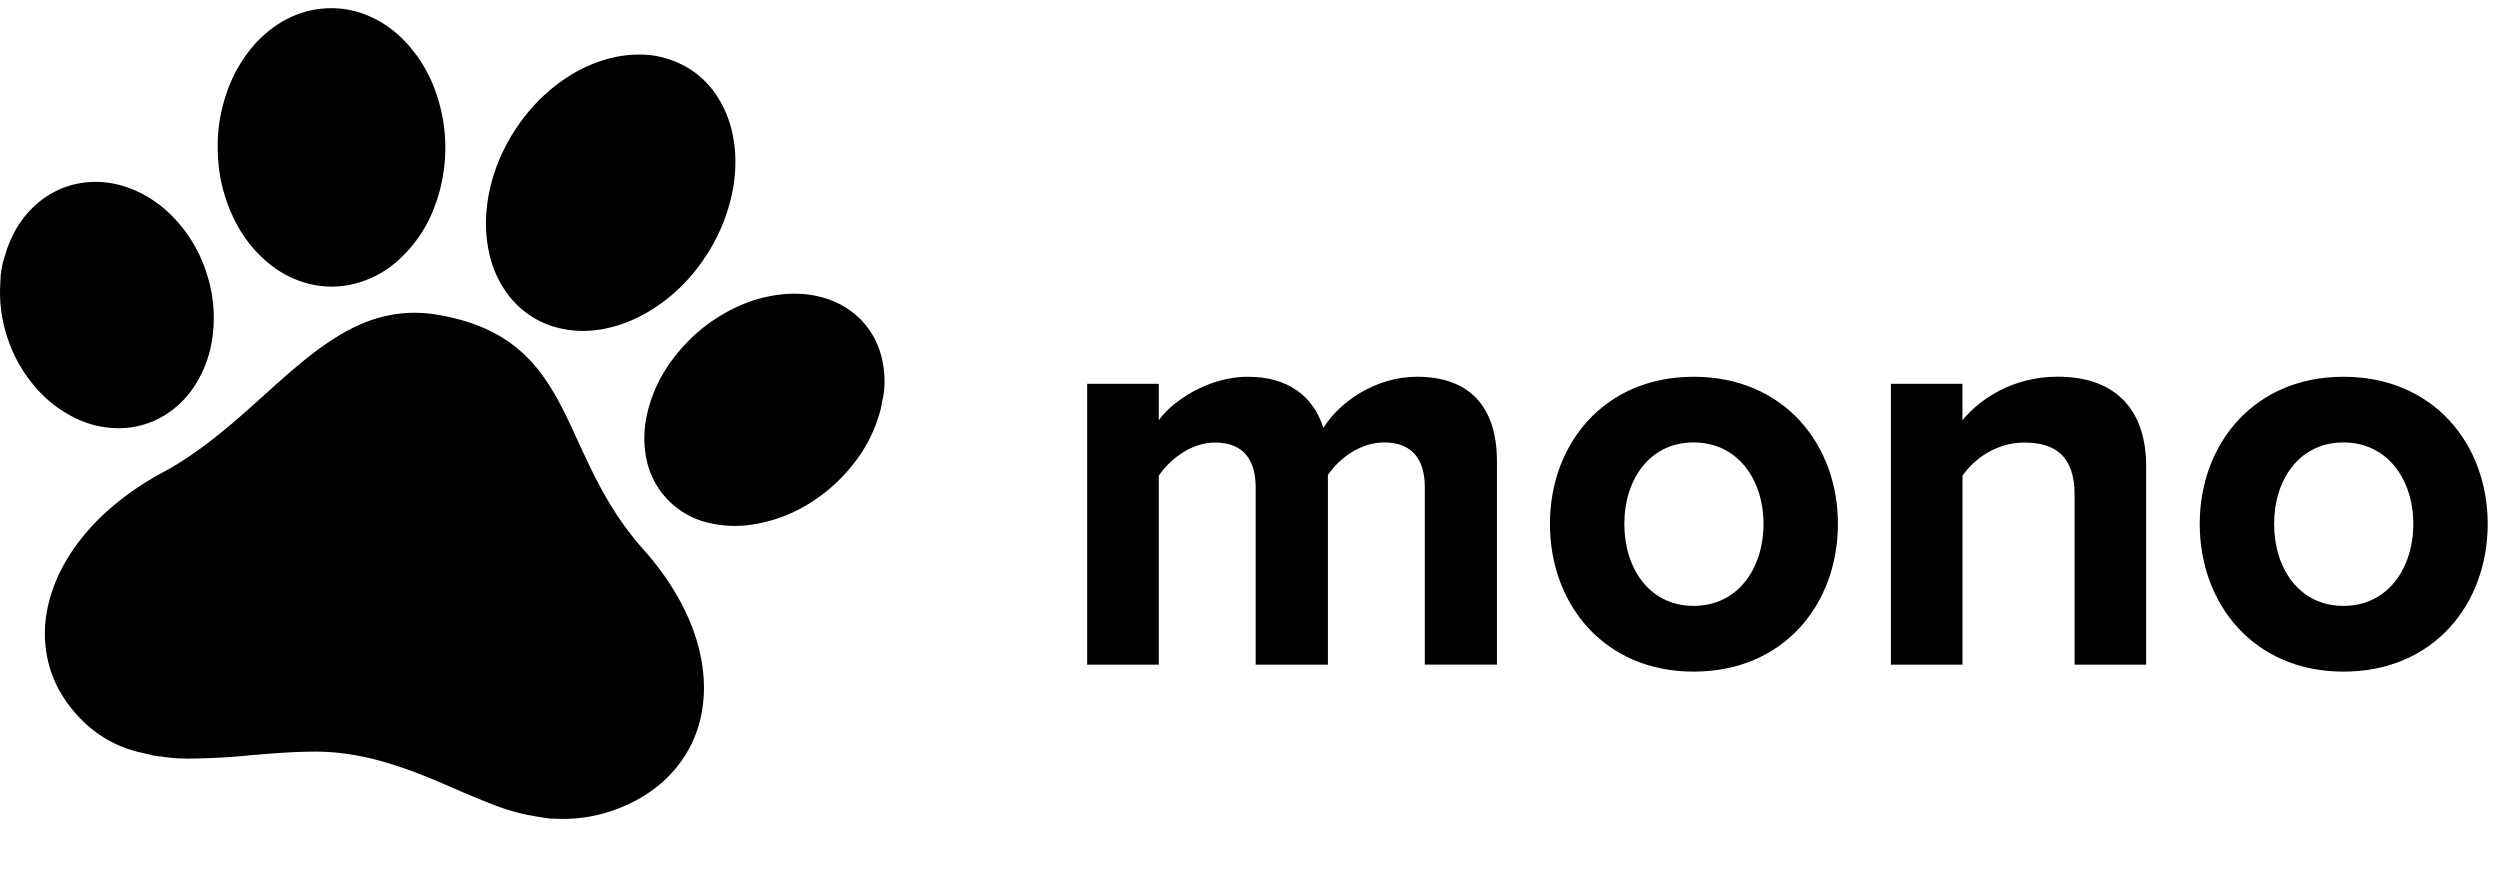
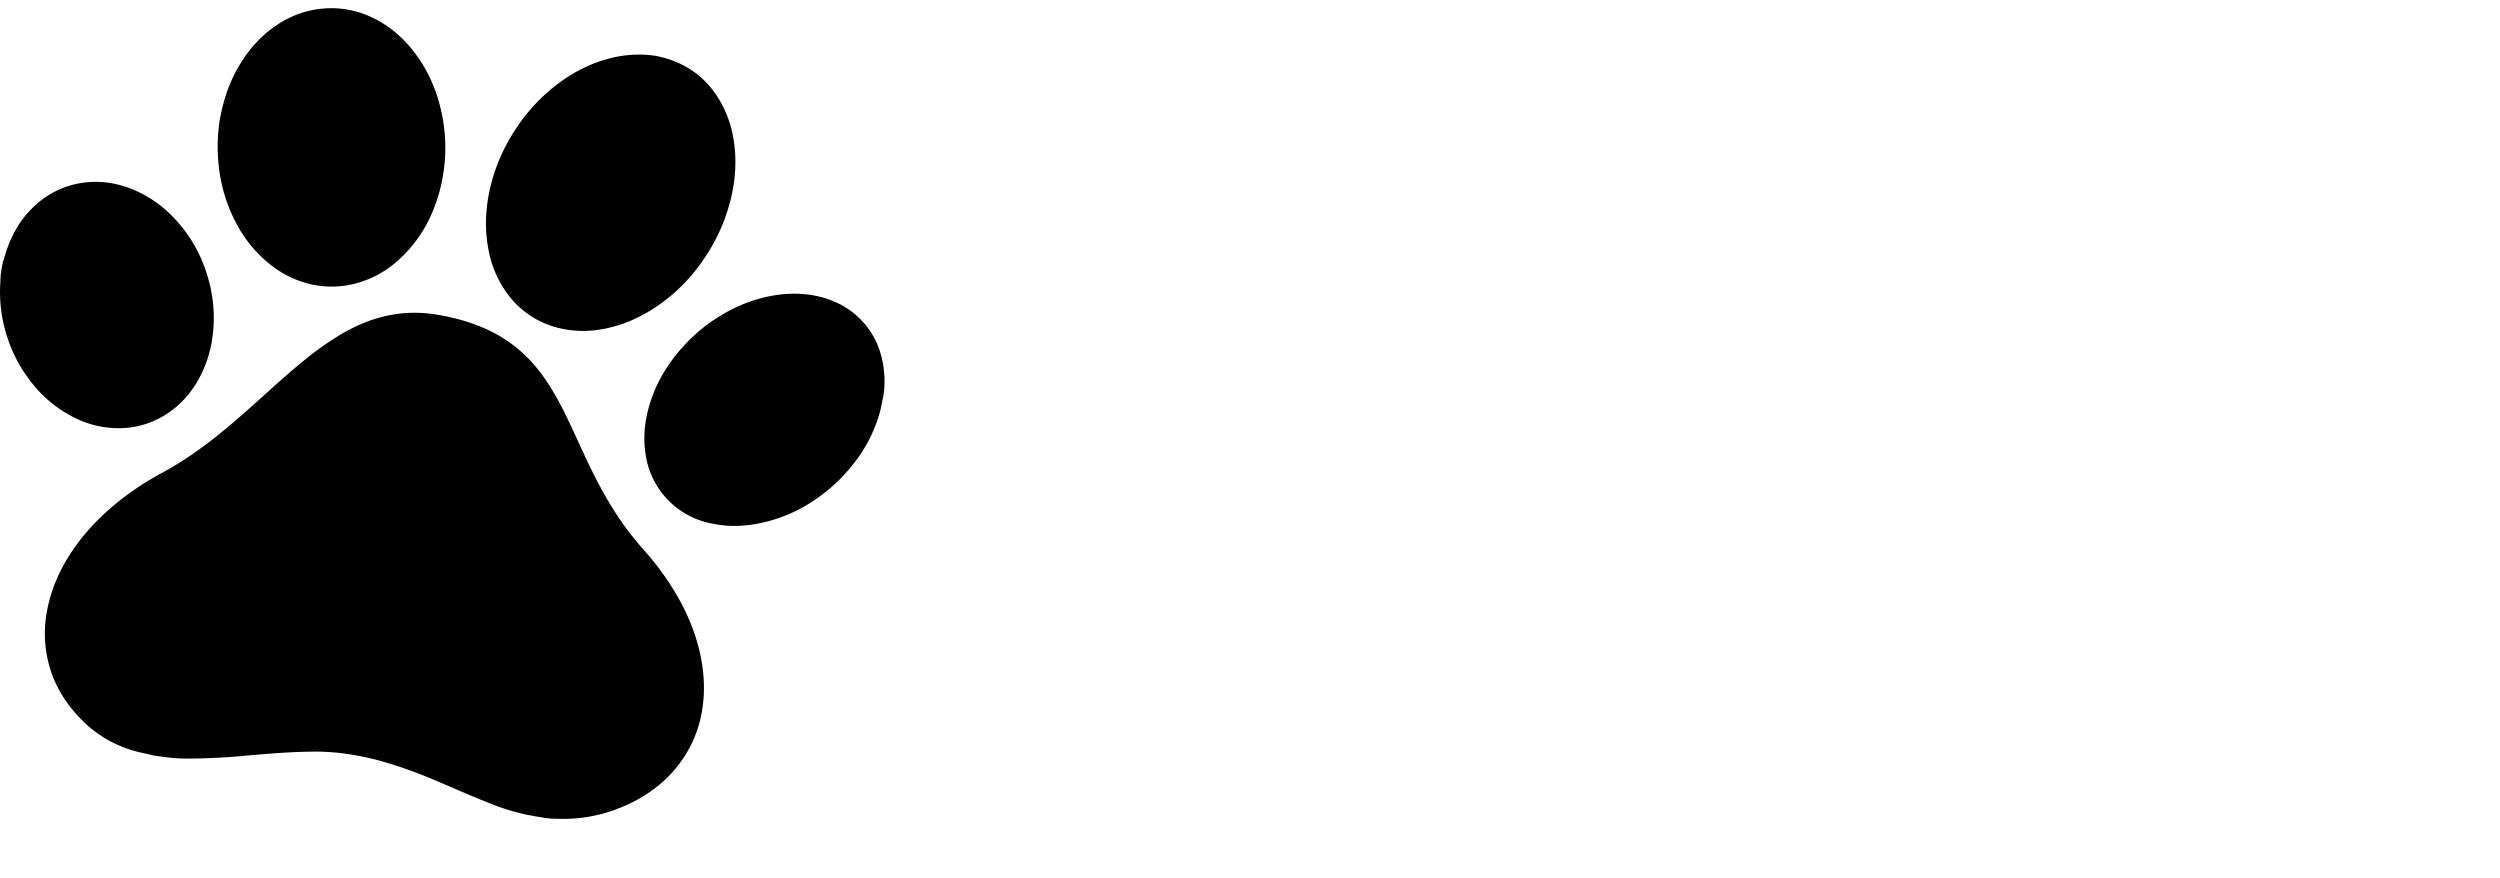
<svg xmlns="http://www.w3.org/2000/svg" width="37" height="13" fill="none" viewBox="0 0 37 13">
  <g fill="#000" clip-path="url(#a)">
    <path d="m2.232 11.171-.165-.037a1.767 1.767 0 0 1-.796-.42c-.382-.357-.588-.782-.606-1.28-.006-.187.018-.37.067-.552.056-.213.145-.415.26-.607.185-.307.425-.574.71-.81.214-.178.447-.333.698-.468.234-.126.452-.271.661-.429.263-.198.508-.414.751-.632.215-.193.427-.388.651-.571a4.71 4.71 0 0 1 .532-.386c.236-.145.488-.259.77-.314.21-.041.422-.047.635-.018.242.034.475.093.699.182.342.136.621.343.843.614.152.186.272.389.38.598.113.222.213.448.318.674.118.253.242.504.389.746.145.241.313.47.504.683.23.26.425.538.579.84.13.26.225.528.273.81.037.22.045.439.015.66a1.785 1.785 0 0 1-.397.915c-.209.253-.476.44-.791.572a2.238 2.238 0 0 1-1.002.175h-.037c-.013.004-.025-.003-.038-.003-.01 0-.02-.006-.03-.002l-.229-.037c-.008-.007-.019-.004-.028-.007l-.027-.004-.022-.004a3.235 3.235 0 0 1-.556-.173c-.307-.118-.602-.256-.906-.38a6.41 6.41 0 0 0-.755-.258 4.118 4.118 0 0 0-.546-.103 3.276 3.276 0 0 0-.446-.02c-.294.003-.586.028-.878.052a9.67 9.67 0 0 1-.929.05 2.46 2.46 0 0 1-.376-.027c-.026-.005-.052-.005-.078-.01-.033-.007-.066-.007-.097-.019ZM9.82.853c.402.11.679.349.86.684.125.23.183.476.2.73.013.22-.008.438-.058.653-.093.395-.27.757-.531 1.085a2.54 2.54 0 0 1-.651.582c-.228.141-.474.243-.747.288a1.525 1.525 0 0 1-.571-.009 1.323 1.323 0 0 1-.783-.48 1.578 1.578 0 0 1-.311-.699 2.048 2.048 0 0 1-.03-.533c.009-.123.026-.244.054-.364.065-.282.176-.55.33-.802.165-.268.37-.508.626-.71.215-.17.454-.305.726-.389.2-.062.405-.09.616-.079.116.008.162.016.27.043ZM.075 3.783c.029-.113.073-.22.127-.325a1.45 1.45 0 0 1 .443-.52c.218-.156.467-.24.745-.246.226-.004.439.047.64.14.23.106.423.256.585.437.252.28.41.602.493.954a2.11 2.11 0 0 1 .027.831c-.03.172-.082.337-.162.495-.105.21-.25.395-.451.54a1.296 1.296 0 0 1-.792.248 1.448 1.448 0 0 1-.613-.148 1.837 1.837 0 0 1-.636-.51 2.113 2.113 0 0 1-.369-.676 2.133 2.133 0 0 1-.111-.735l.006-.132c-.001-.02.004-.04.003-.06 0-.009.002-.017.003-.025 0-.01.008-.02.003-.032l.03-.158c.015-.013.012-.03.017-.045.003-.012.002-.024.012-.034Zm3.188-2.064c.062-.314.167-.589.336-.842.128-.192.285-.361.484-.497.215-.146.453-.237.723-.255.27-.019.52.039.755.16.205.107.375.251.517.422.227.271.368.578.446.91a2.457 2.457 0 0 1 .028 1.004 2.329 2.329 0 0 1-.124.447 1.992 1.992 0 0 1-.554.802c-.162.14-.346.247-.56.311a1.38 1.38 0 0 1-.721.024 1.49 1.49 0 0 1-.583-.282 1.905 1.905 0 0 1-.517-.625 2.343 2.343 0 0 1-.261-.896 2.535 2.535 0 0 1 .03-.683ZM13.04 6.03a2.14 2.14 0 0 1-.425.855 2.452 2.452 0 0 1-.551.51 2.239 2.239 0 0 1-.913.366c-.203.032-.405.031-.606-.011a1.217 1.217 0 0 1-.991-1.033c-.031-.2-.02-.4.025-.598.1-.434.331-.807.667-1.129a2.36 2.36 0 0 1 .374-.291c.278-.176.58-.297.919-.339.192-.023.383-.017.571.026.287.067.522.207.7.423.16.194.241.416.27.655.016.132.015.264-.006.396l-.008.036a2.17 2.17 0 0 0-.026.134Z" />
-     <path fill-rule="evenodd" d="M22.155 9.836V6.833c0-.853-.442-1.257-1.185-1.257-.617 0-1.15.379-1.384.757-.15-.473-.526-.757-1.118-.757-.617 0-1.151.396-1.318.645V5.68h-1.06v4.157h1.06V7.04c.159-.232.467-.49.834-.49.434 0 .6.275.6.662v2.625h1.069V7.03c.15-.223.458-.482.834-.482.433 0 .6.276.6.663v2.625h1.068Zm2.91.104c-1.326 0-2.126-.999-2.126-2.187 0-1.179.8-2.177 2.127-2.177 1.334 0 2.135.998 2.135 2.177 0 1.188-.8 2.187-2.135 2.187Zm0-.973c.66 0 1.035-.56 1.035-1.214 0-.645-.375-1.205-1.034-1.205-.66 0-1.026.56-1.026 1.205 0 .655.367 1.214 1.026 1.214Zm6.698.87V6.9c0-.809-.425-1.325-1.309-1.325-.659 0-1.151.327-1.41.645V5.68h-1.059v4.157h1.06V7.04c.174-.25.5-.49.917-.49.45 0 .742.197.742.774v2.513h1.06Zm2.92.103c-1.326 0-2.127-.999-2.127-2.187 0-1.179.8-2.177 2.127-2.177 1.334 0 2.135.998 2.135 2.177 0 1.188-.8 2.187-2.135 2.187Zm0-.973c.659 0 1.034-.56 1.034-1.214 0-.645-.375-1.205-1.034-1.205-.66 0-1.026.56-1.026 1.205 0 .655.367 1.214 1.026 1.214Z" clip-rule="evenodd" />
  </g>
  <defs>
    <clipPath id="a">
-       <path fill="#fff" d="M0 .121h37v12H0z" />
+       <path fill="#fff" d="M0 .121h37v12H0" />
    </clipPath>
  </defs>
</svg>